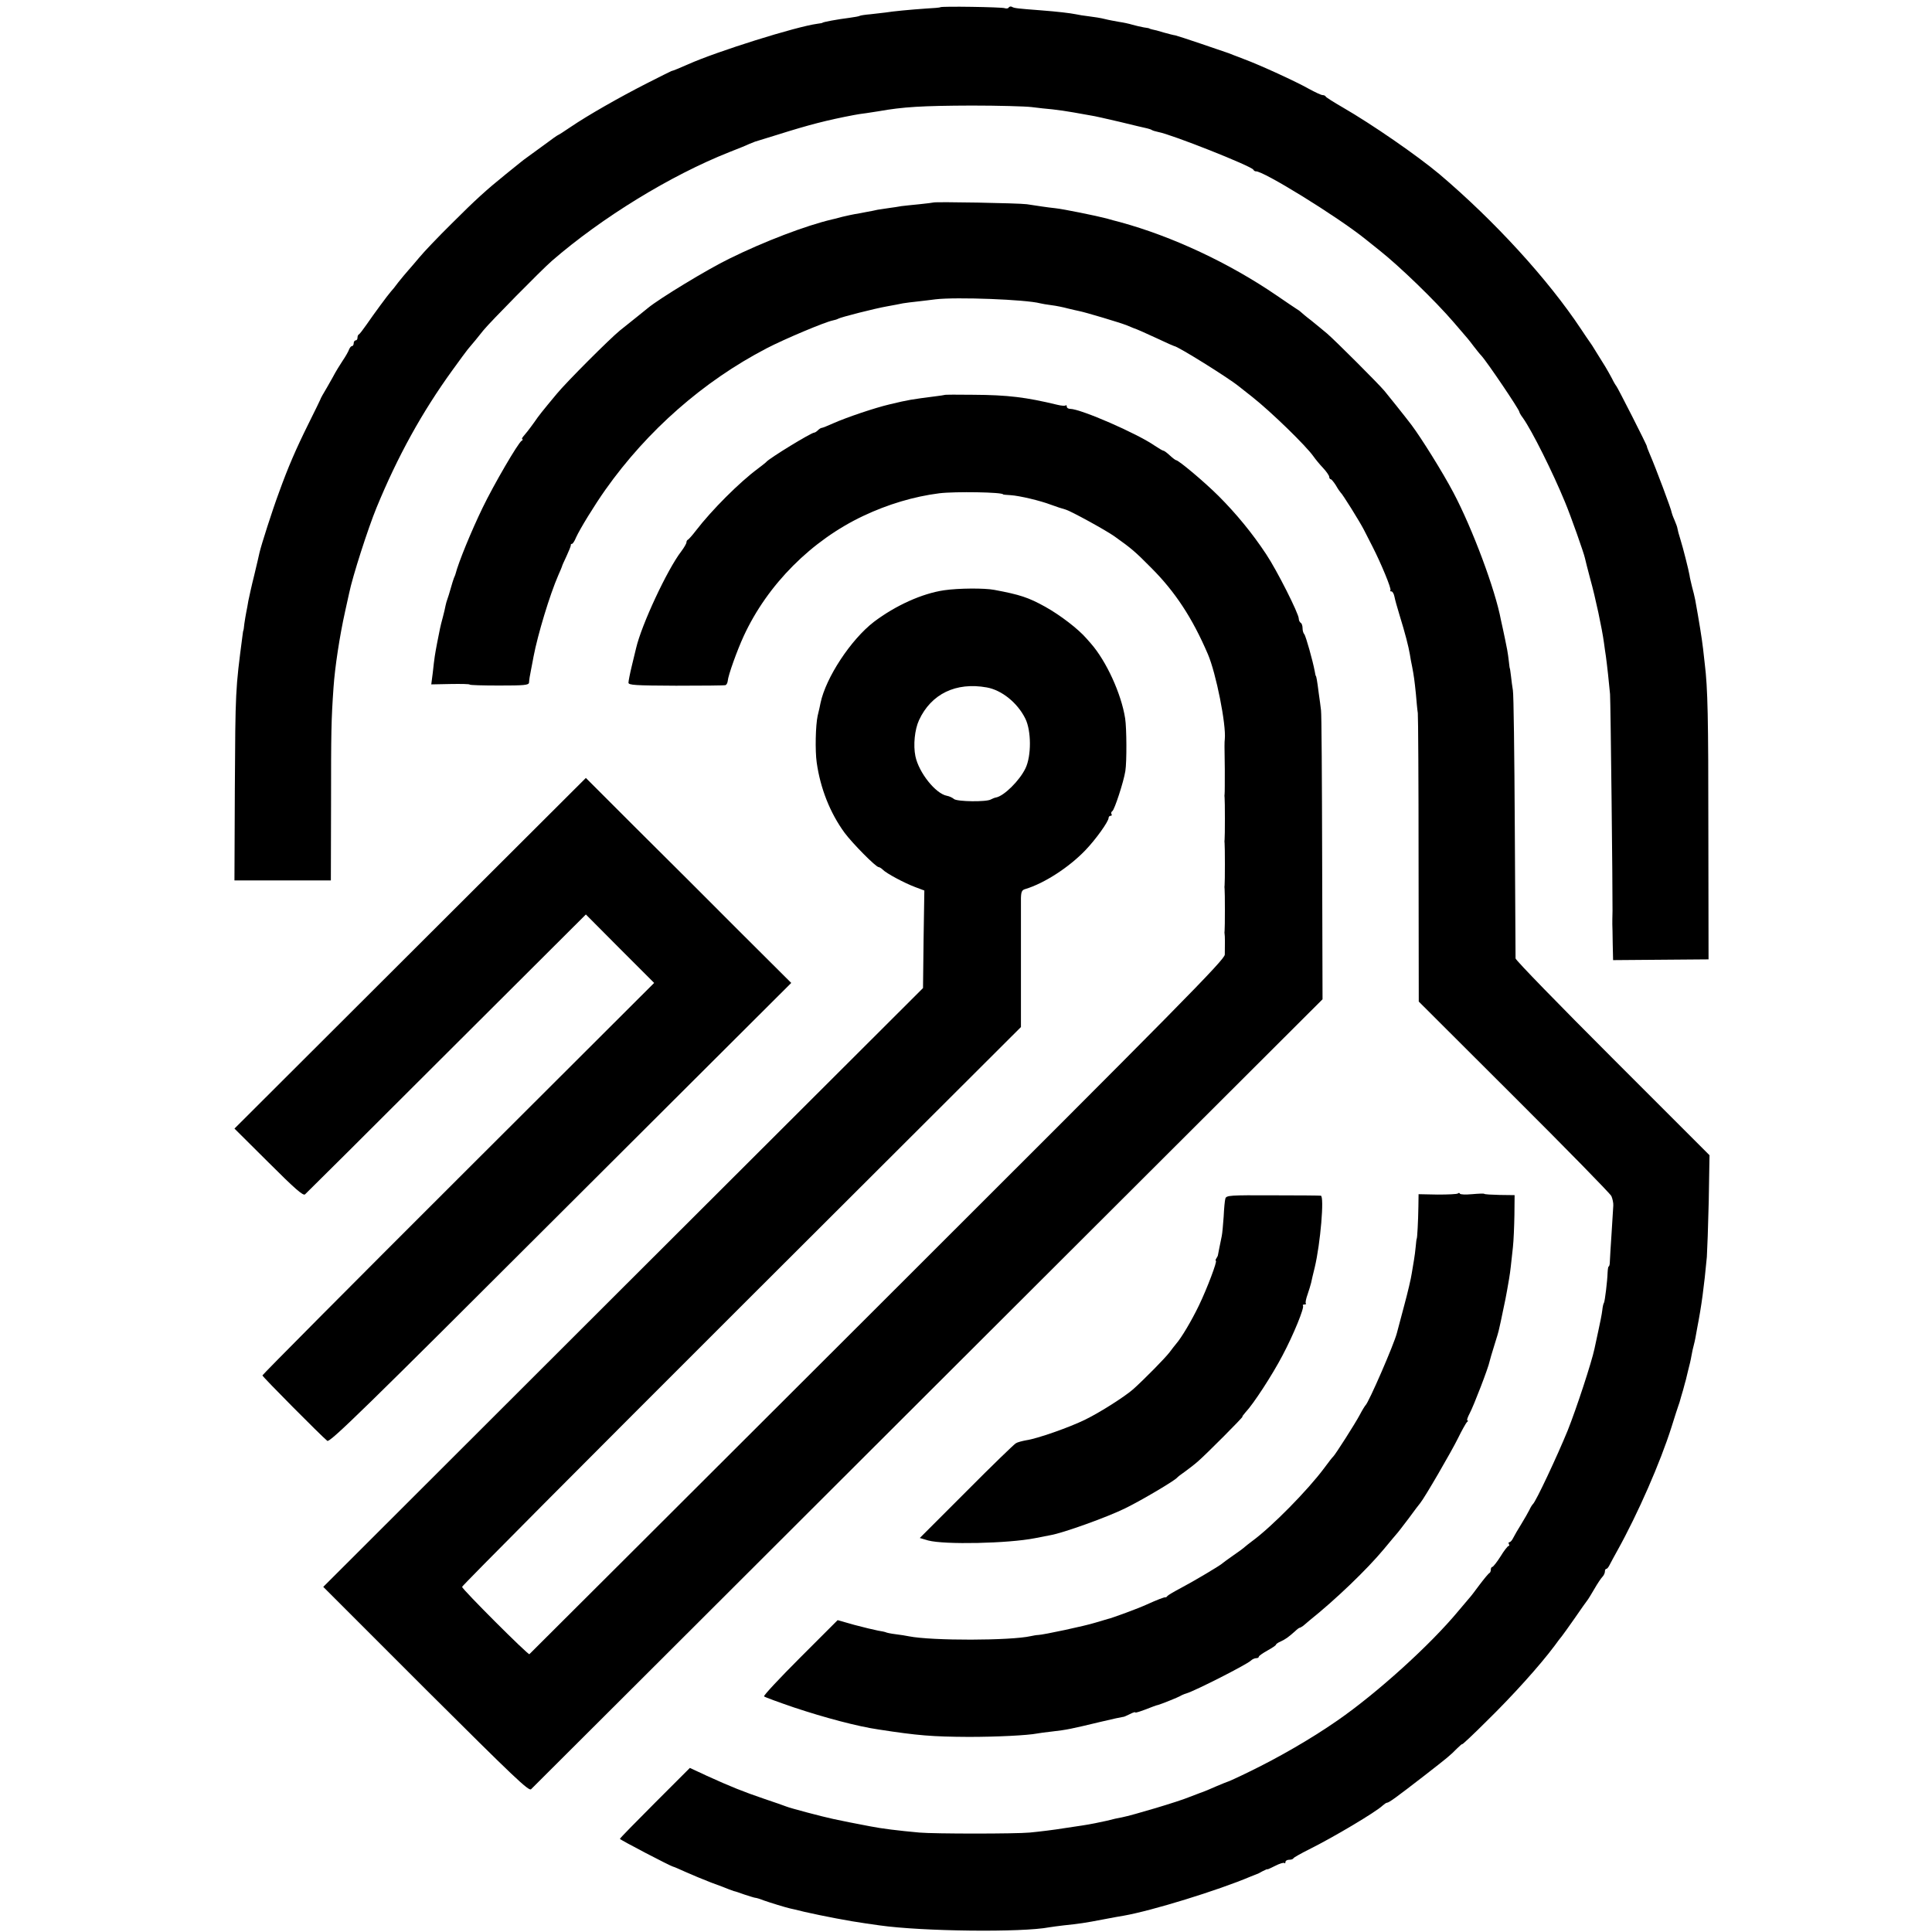
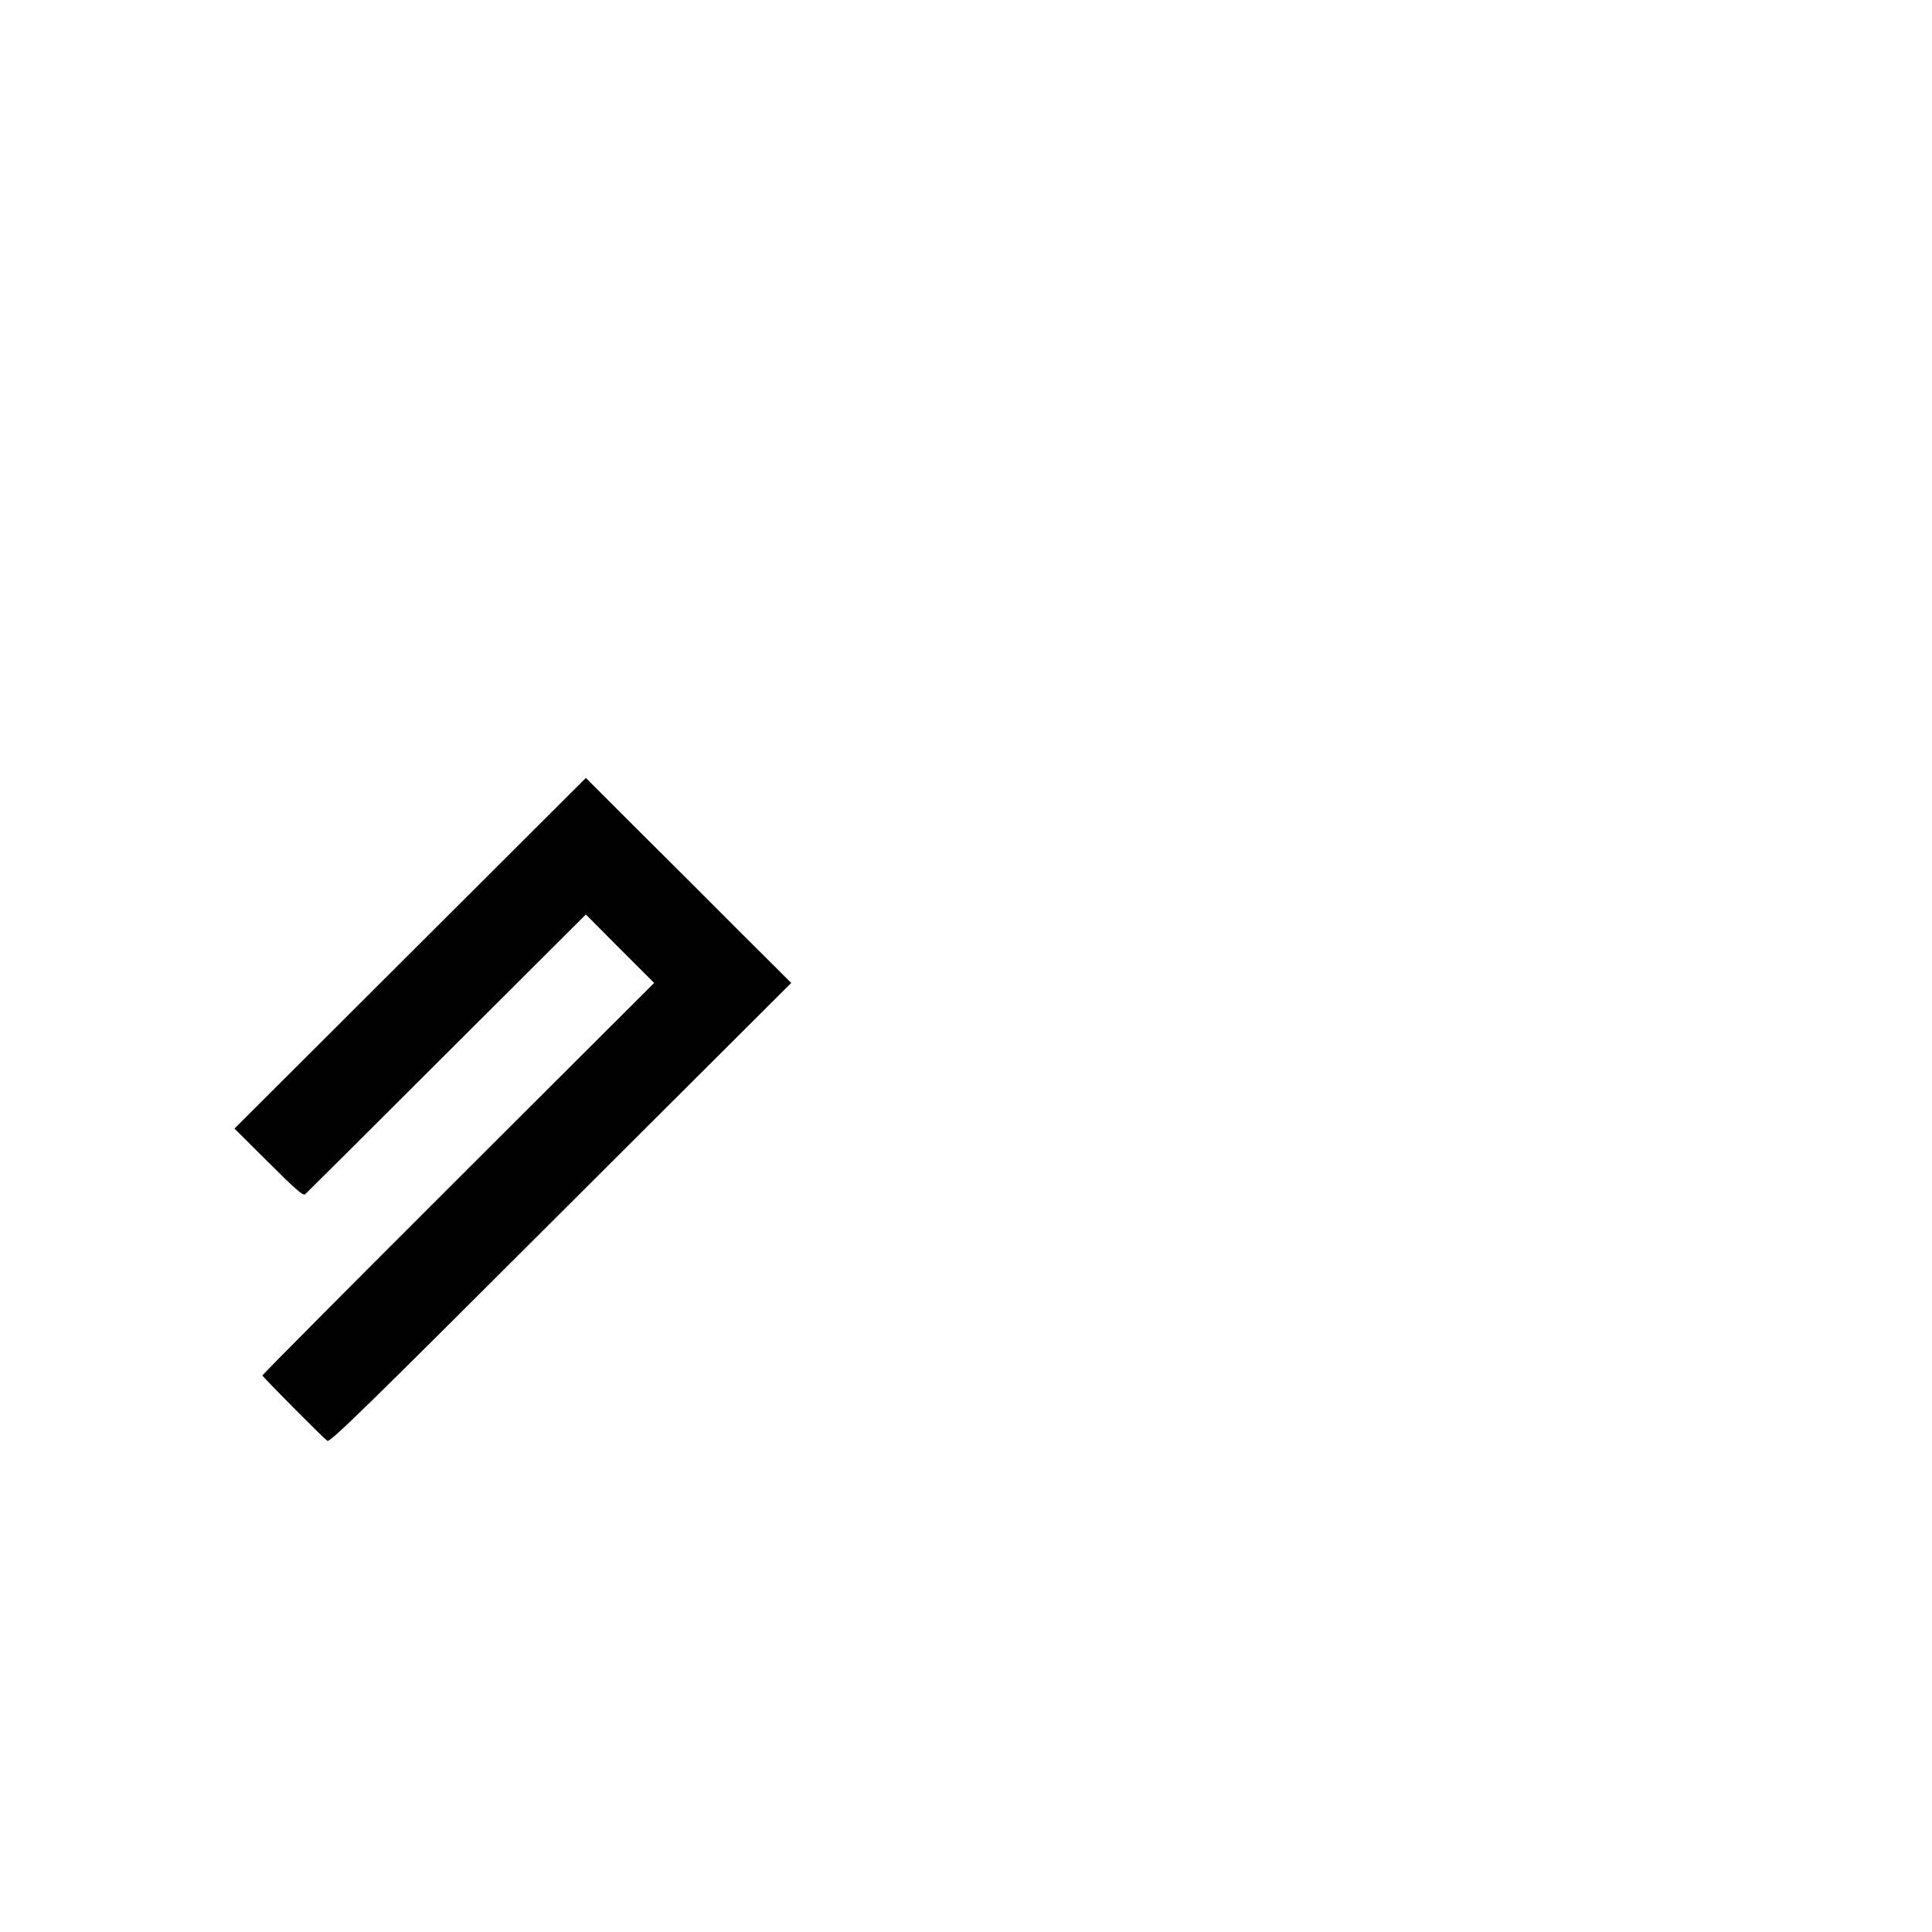
<svg xmlns="http://www.w3.org/2000/svg" version="1.0" width="1016pt" height="1016pt" viewBox="0 0 1016 1016" preserveAspectRatio="xMidYMid meet">
  <g transform="translate(0,1016) scale(0.1,-0.1)" fill="#000000" stroke="none">
-     <path d="M4945 10122 c-1 -2 -36 -5 -76 -7 -85 -6 -170 -14 -214 -21 -16 -2 -52 -6 -78 -9 -26 -2 -51 -6 -55 -8 -4 -3 -29 -7 -57 -11 -57 -7 -140 -22 -140 -26 0 -1 -12 -3 -27 -5 -112 -15 -527 -145 -679 -213 -43 -19 -79 -34 -89 -36 -3 -1 -61 -30 -130 -65 -145 -74 -308 -167 -398 -228 -35 -24 -65 -43 -67 -43 -2 0 -35 -23 -72 -51 -37 -27 -79 -58 -92 -67 -24 -17 -30 -23 -111 -88 -104 -84 -161 -136 -284 -259 -72 -71 -149 -152 -171 -179 -22 -26 -49 -58 -60 -70 -11 -12 -33 -39 -50 -60 -16 -22 -34 -44 -40 -50 -16 -18 -89 -117 -126 -171 -19 -27 -37 -51 -41 -53 -5 -2 -8 -10 -8 -18 0 -8 -4 -14 -10 -14 -5 0 -10 -7 -10 -15 0 -8 -4 -15 -9 -15 -5 0 -11 -8 -15 -17 -3 -10 -19 -38 -36 -63 -16 -25 -33 -52 -37 -60 -4 -8 -23 -42 -42 -75 -20 -33 -36 -62 -36 -65 -1 -3 -28 -59 -61 -125 -69 -139 -109 -232 -157 -365 -35 -94 -93 -276 -102 -315 -2 -11 -15 -65 -28 -120 -14 -55 -27 -116 -31 -135 -3 -19 -8 -46 -11 -60 -3 -14 -7 -41 -10 -60 -2 -19 -4 -35 -5 -35 -1 0 -3 -13 -5 -30 -37 -282 -37 -284 -40 -807 l-2 -478 253 0 254 0 1 403 c0 379 1 441 13 612 7 104 32 270 61 400 9 39 18 81 21 95 18 89 100 343 144 450 111 270 239 502 399 723 39 54 75 103 81 110 27 32 55 65 83 101 36 44 301 313 359 364 263 228 623 449 933 572 44 17 91 36 105 43 14 6 27 11 30 12 3 1 57 18 120 37 165 52 258 76 400 103 13 3 42 7 65 10 22 3 51 8 65 10 129 23 228 29 490 30 140 0 282 -4 315 -8 33 -4 83 -10 110 -12 28 -3 77 -10 110 -16 33 -6 74 -13 90 -16 17 -2 86 -18 155 -34 69 -17 133 -32 143 -34 9 -2 21 -6 25 -9 5 -3 19 -7 33 -10 71 -13 487 -178 500 -198 3 -6 9 -9 13 -9 34 6 428 -237 576 -356 30 -24 64 -51 75 -60 107 -85 292 -264 390 -378 82 -95 77 -89 105 -126 14 -18 32 -41 40 -49 29 -31 200 -284 200 -296 0 -3 8 -18 19 -32 48 -68 156 -284 221 -442 31 -74 100 -270 105 -295 2 -11 15 -60 28 -110 27 -96 62 -261 72 -335 3 -25 8 -56 10 -70 6 -43 18 -153 22 -200 3 -45 14 -1037 13 -1140 -1 -30 -1 -62 -1 -70 1 -8 1 -54 2 -102 l2 -87 251 2 251 2 -1 675 c0 600 -3 750 -19 880 -2 19 -6 55 -9 80 -6 52 -21 145 -41 255 -3 17 -11 48 -17 70 -5 22 -12 49 -13 60 -5 29 -34 144 -47 185 -11 35 -14 48 -17 63 0 4 -7 23 -15 42 -9 20 -15 38 -15 40 1 9 -84 236 -115 307 -9 21 -16 39 -15 40 2 4 -155 312 -161 318 -3 3 -14 21 -23 40 -10 19 -26 47 -35 62 -9 14 -30 48 -46 74 -16 27 -33 53 -38 59 -4 5 -24 35 -44 65 -174 262 -454 568 -744 814 -117 98 -354 262 -510 352 -47 27 -86 52 -88 56 -2 5 -10 8 -17 8 -7 0 -39 15 -72 33 -67 38 -257 125 -338 155 -16 6 -43 17 -60 23 -16 7 -34 13 -40 15 -5 2 -63 21 -129 44 -65 22 -126 42 -135 44 -9 1 -36 8 -61 15 -25 8 -52 15 -60 16 -8 2 -15 4 -15 5 0 1 -13 4 -30 6 -16 3 -43 9 -60 14 -16 5 -48 12 -70 15 -22 4 -56 10 -75 15 -19 5 -56 11 -82 14 -26 3 -58 8 -70 11 -30 6 -96 14 -188 21 -119 9 -137 11 -148 18 -6 3 -13 2 -17 -3 -3 -6 -13 -7 -21 -4 -16 6 -333 11 -339 5z" />
-     <path d="M4908 9095 c-2 -1 -35 -5 -73 -9 -39 -4 -81 -8 -95 -10 -14 -3 -43 -7 -65 -10 -22 -3 -49 -7 -60 -9 -11 -3 -38 -8 -60 -12 -22 -5 -49 -9 -60 -11 -11 -2 -40 -8 -65 -14 -25 -7 -49 -13 -55 -14 -136 -32 -355 -115 -541 -207 -113 -55 -367 -209 -427 -259 -6 -5 -32 -26 -57 -46 -25 -20 -65 -52 -90 -72 -54 -44 -280 -270 -332 -333 -75 -90 -95 -115 -118 -149 -14 -19 -29 -40 -35 -47 -5 -7 -16 -19 -23 -28 -7 -8 -9 -15 -5 -15 4 0 3 -4 -4 -8 -19 -12 -146 -230 -205 -352 -58 -120 -126 -284 -143 -350 -1 -3 -4 -12 -8 -20 -3 -8 -11 -33 -17 -55 -6 -22 -14 -47 -17 -55 -3 -8 -8 -24 -10 -35 -2 -11 -8 -38 -14 -60 -6 -22 -13 -49 -15 -60 -2 -11 -9 -45 -15 -75 -12 -64 -14 -74 -23 -157 l-8 -62 101 2 c56 1 101 0 101 -3 0 -3 70 -5 155 -5 131 0 155 2 157 15 2 22 3 30 12 75 4 22 10 50 12 63 22 115 85 324 130 427 10 22 18 42 19 45 0 3 11 28 24 55 13 28 23 53 23 58 -1 4 1 7 6 7 4 0 14 15 21 33 21 46 97 170 155 252 221 312 515 570 847 743 94 49 308 139 349 147 11 2 23 6 28 9 13 8 194 54 257 65 33 6 71 13 84 16 13 2 49 7 80 10 31 4 72 8 91 11 109 13 475 -1 550 -21 8 -2 35 -7 60 -10 25 -3 63 -11 85 -17 22 -5 49 -12 61 -14 31 -6 216 -61 250 -75 16 -7 31 -13 34 -14 21 -7 56 -23 128 -56 46 -22 85 -39 87 -39 17 0 282 -165 339 -211 6 -5 38 -30 71 -56 101 -80 284 -258 323 -314 9 -13 31 -40 49 -59 18 -19 33 -41 33 -47 0 -7 4 -13 8 -13 4 0 16 -15 27 -32 10 -18 22 -35 25 -38 9 -6 101 -154 122 -195 8 -16 29 -57 46 -90 44 -86 101 -223 94 -229 -3 -4 -1 -6 5 -6 6 0 13 -12 16 -27 3 -16 15 -59 27 -98 30 -97 47 -164 54 -205 3 -19 8 -48 12 -65 9 -47 13 -75 20 -145 3 -36 7 -81 10 -100 2 -19 4 -368 4 -776 l1 -741 500 -499 c275 -274 506 -510 513 -524 6 -14 11 -36 10 -50 -1 -14 -5 -79 -9 -145 -5 -66 -8 -132 -9 -147 0 -16 -3 -28 -6 -28 -3 0 -5 -15 -6 -33 -1 -41 -14 -149 -19 -158 -3 -3 -7 -21 -9 -40 -2 -19 -12 -68 -21 -109 -9 -41 -18 -83 -20 -93 -15 -71 -95 -315 -141 -430 -53 -130 -168 -376 -183 -387 -3 -3 -12 -16 -18 -30 -7 -14 -26 -47 -43 -75 -17 -27 -36 -60 -42 -72 -6 -13 -15 -23 -20 -23 -5 0 -6 -4 -3 -10 3 -5 3 -10 -2 -10 -4 0 -24 -25 -42 -55 -19 -30 -39 -55 -43 -55 -4 0 -8 -6 -8 -14 0 -8 -3 -16 -7 -18 -5 -2 -28 -30 -53 -63 -24 -33 -49 -65 -55 -71 -5 -6 -30 -36 -55 -65 -149 -180 -429 -433 -637 -577 -137 -95 -306 -193 -465 -270 -59 -29 -110 -52 -113 -52 -2 0 -28 -11 -57 -23 -29 -13 -69 -30 -88 -36 -19 -7 -44 -17 -55 -21 -57 -24 -299 -96 -355 -107 -14 -2 -50 -10 -80 -18 -30 -7 -89 -19 -130 -25 -41 -6 -86 -13 -100 -15 -42 -7 -122 -17 -175 -22 -75 -7 -500 -7 -580 0 -111 10 -200 21 -260 33 -50 9 -169 33 -191 38 -57 12 -231 58 -249 66 -11 4 -63 23 -115 40 -109 37 -179 65 -304 122 l-88 41 -184 -184 c-101 -101 -184 -186 -184 -189 0 -5 267 -144 279 -146 3 0 33 -13 66 -28 33 -15 94 -40 135 -56 41 -15 84 -31 95 -36 11 -4 22 -8 25 -9 3 0 28 -8 55 -18 28 -9 53 -17 57 -17 5 0 25 -6 45 -14 34 -12 112 -36 138 -42 6 -1 40 -9 76 -18 97 -22 237 -49 324 -61 22 -3 54 -8 70 -10 225 -32 750 -38 894 -10 14 2 47 7 75 10 78 8 113 13 206 31 47 9 96 18 110 20 148 26 495 133 665 205 17 7 32 13 35 14 3 0 16 7 30 15 14 7 25 12 25 10 0 -2 19 7 41 18 23 12 44 18 48 15 3 -4 6 -1 6 5 0 7 9 12 19 12 11 0 21 3 23 8 2 4 39 25 83 47 127 63 352 197 386 230 9 8 19 15 23 15 10 0 46 26 196 142 122 95 137 107 171 142 16 16 29 27 29 24 0 -3 58 51 128 121 139 136 280 293 357 396 16 22 33 45 38 50 5 6 35 48 68 95 32 47 63 90 67 95 5 6 21 33 37 60 16 28 35 56 42 63 7 7 13 20 13 28 0 8 3 14 8 14 4 0 12 10 18 23 6 12 24 45 39 72 109 196 226 464 285 650 17 55 34 107 37 115 3 8 7 20 8 25 2 6 8 30 16 55 7 25 13 50 15 55 1 6 7 28 12 50 6 22 14 56 17 75 3 19 9 44 12 55 3 11 7 29 9 40 2 11 6 34 9 50 23 118 36 215 51 375 2 30 7 163 10 295 l4 240 -510 510 c-280 280 -510 516 -510 525 0 8 -2 321 -4 695 -2 374 -6 696 -10 715 -3 19 -8 53 -10 75 -3 22 -5 40 -6 40 -1 0 -3 16 -5 35 -2 19 -6 47 -9 63 -3 15 -8 39 -11 55 -3 15 -8 38 -11 52 -3 14 -8 36 -11 50 -29 157 -149 479 -250 670 -57 108 -169 287 -220 355 -13 17 -27 35 -31 40 -12 16 -85 107 -112 140 -33 39 -255 261 -300 300 -20 17 -58 48 -85 70 -28 21 -52 42 -55 45 -3 3 -12 10 -21 15 -9 6 -56 37 -105 71 -250 171 -549 311 -824 386 -19 5 -51 13 -70 19 -53 14 -230 50 -270 54 -19 2 -51 6 -70 9 -19 3 -55 8 -80 12 -43 6 -486 14 -492 9z" />
-     <path d="M4967 8083 c-2 -1 -23 -4 -47 -7 -131 -17 -139 -18 -240 -42 -81 -19 -228 -69 -298 -100 -29 -13 -56 -24 -60 -24 -5 0 -14 -6 -20 -12 -7 -7 -16 -13 -20 -13 -16 0 -235 -134 -252 -154 -3 -4 -23 -19 -45 -36 -96 -71 -242 -217 -325 -325 -19 -25 -38 -46 -42 -48 -5 -2 -8 -8 -8 -14 0 -6 -12 -27 -27 -47 -74 -96 -210 -388 -238 -510 -2 -9 -12 -50 -22 -91 -10 -41 -18 -82 -18 -90 0 -13 35 -15 250 -16 138 0 255 1 260 3 6 2 11 12 12 22 2 29 49 160 84 236 125 271 356 503 629 632 129 61 266 102 400 119 82 10 335 6 335 -6 0 -1 18 -3 40 -4 47 -3 156 -29 211 -50 36 -13 54 -19 79 -26 29 -9 208 -107 255 -140 90 -64 110 -81 194 -166 126 -126 216 -263 298 -454 43 -100 97 -371 89 -447 -2 -20 -2 -30 0 -158 0 -66 0 -124 -1 -130 -1 -5 -1 -14 0 -20 2 -13 2 -207 0 -220 -1 -5 -1 -14 0 -20 2 -13 2 -207 0 -220 -1 -5 -1 -14 0 -20 2 -13 2 -207 0 -220 -1 -5 -1 -13 0 -17 2 -8 2 -56 1 -108 -1 -27 -226 -255 -1827 -1853 -1004 -1002 -1827 -1824 -1830 -1826 -6 -6 -354 342 -354 354 0 6 661 670 1469 1477 l1470 1467 0 318 c0 175 0 337 0 360 1 34 5 43 24 48 99 30 229 114 315 204 54 56 122 151 122 170 0 6 5 11 11 11 5 0 8 4 4 9 -3 5 -1 12 5 16 11 7 59 153 68 210 8 49 7 226 -1 277 -20 129 -99 302 -181 395 -6 7 -16 18 -22 25 -43 50 -138 123 -217 167 -88 49 -134 64 -268 89 -52 10 -189 9 -264 -2 -116 -17 -255 -80 -369 -166 -121 -93 -253 -293 -281 -427 -2 -10 -8 -40 -15 -67 -11 -50 -14 -183 -5 -246 19 -135 70 -265 147 -370 41 -55 164 -180 179 -180 4 0 14 -6 21 -13 19 -20 115 -71 171 -92 l48 -18 -4 -256 -3 -257 -1577 -1574 -1577 -1575 539 -539 c464 -462 542 -537 554 -525 8 8 948 945 2088 2084 l2074 2070 -2 745 c-1 410 -3 759 -6 775 -2 17 -7 57 -12 90 -8 65 -13 90 -15 90 -1 0 -4 11 -6 25 -10 54 -47 186 -55 195 -5 5 -9 19 -9 31 0 13 -4 26 -10 29 -5 3 -10 13 -10 22 0 26 -115 254 -171 338 -73 111 -160 216 -250 306 -73 73 -211 189 -224 189 -3 0 -18 11 -33 25 -15 14 -30 25 -34 25 -4 0 -24 12 -45 26 -94 65 -388 193 -445 194 -10 0 -18 5 -18 12 0 6 -2 9 -6 6 -3 -3 -22 -2 -42 3 -166 40 -260 52 -445 53 -81 1 -149 1 -150 -1z m222 -1538 c79 -14 162 -81 203 -164 32 -65 32 -196 1 -261 -31 -65 -114 -147 -156 -154 -7 -1 -18 -6 -26 -10 -22 -14 -177 -12 -194 2 -8 7 -25 15 -37 17 -60 11 -148 122 -166 208 -12 58 -4 140 19 190 64 138 194 201 356 172z" />
    <path d="M2157 5147 l-924 -922 179 -178 c141 -141 182 -176 192 -168 8 7 343 340 745 742 l732 730 179 -180 180 -180 -1030 -1028 c-567 -566 -1030 -1032 -1030 -1036 0 -7 310 -319 341 -344 13 -11 198 170 1227 1198 l1213 1210 -273 272 c-149 150 -392 392 -540 539 l-267 267 -924 -922z" />
-     <path d="M7667 3884 c-4 -4 -52 -6 -107 -6 l-100 2 -1 -67 c-1 -71 -6 -168 -9 -168 -1 0 -3 -18 -5 -40 -2 -22 -6 -53 -9 -70 -3 -16 -8 -49 -12 -72 -3 -23 -21 -100 -40 -170 -19 -70 -36 -135 -38 -143 -16 -62 -149 -367 -165 -380 -3 -3 -17 -25 -30 -50 -23 -44 -129 -210 -140 -220 -4 -3 -25 -30 -47 -60 -87 -117 -278 -311 -380 -385 -15 -11 -32 -25 -38 -30 -6 -6 -33 -26 -61 -45 -27 -19 -52 -37 -55 -40 -10 -11 -157 -98 -220 -131 -36 -19 -68 -38 -71 -42 -3 -5 -8 -8 -10 -7 -5 2 -44 -13 -99 -38 -41 -19 -181 -71 -205 -76 -5 -2 -35 -10 -64 -19 -57 -18 -274 -64 -301 -65 -8 0 -26 -3 -39 -6 -106 -24 -519 -25 -641 -1 -14 3 -45 8 -70 11 -25 3 -48 8 -51 10 -4 2 -23 6 -42 9 -20 4 -76 17 -124 30 l-88 25 -197 -197 c-109 -109 -194 -200 -190 -204 4 -4 75 -30 157 -58 162 -54 335 -100 445 -116 207 -32 283 -38 475 -39 146 0 309 8 360 18 11 2 45 7 75 10 80 9 103 14 257 51 62 15 115 26 118 26 3 -1 19 6 35 14 17 9 30 13 30 10 0 -4 21 2 95 31 11 4 22 8 25 8 16 4 107 41 115 46 6 4 21 11 35 15 46 14 314 150 338 172 7 7 20 13 28 13 8 0 14 3 14 8 0 4 20 18 45 32 25 14 45 27 45 31 0 3 11 11 25 17 26 12 40 22 76 54 10 10 21 18 24 18 3 0 11 5 18 10 7 6 22 18 33 28 139 111 304 270 392 376 31 38 62 74 67 80 6 6 34 43 63 81 28 39 56 75 61 81 23 28 163 269 198 340 21 43 43 82 48 86 6 4 6 8 2 8 -5 0 1 17 12 38 21 39 99 242 104 271 2 9 13 47 25 85 12 37 24 78 26 90 3 11 12 54 20 93 9 40 18 87 21 105 3 18 8 47 11 63 3 17 7 46 9 65 2 19 7 64 11 100 4 36 7 112 8 170 l1 105 -78 1 c-43 1 -80 3 -82 6 -2 2 -31 1 -64 -2 -34 -3 -62 -2 -64 3 -1 4 -6 5 -10 1z" />
-     <path d="M6444 3857 c-3 -9 -7 -52 -9 -95 -3 -42 -7 -88 -10 -102 -10 -47 -19 -95 -20 -100 0 -3 -4 -11 -8 -17 -5 -7 -6 -13 -3 -13 9 0 -46 -146 -89 -235 -39 -81 -92 -170 -120 -202 -5 -6 -21 -26 -35 -45 -23 -30 -128 -137 -190 -193 -44 -39 -176 -123 -252 -160 -83 -41 -254 -101 -311 -109 -21 -4 -46 -10 -55 -16 -9 -5 -127 -119 -261 -254 l-244 -244 44 -13 c86 -23 420 -16 562 12 29 6 66 13 82 16 65 11 299 95 392 141 90 44 261 146 273 161 3 4 21 18 40 31 19 14 51 38 70 55 44 38 240 235 234 235 -3 0 5 10 16 23 41 43 140 195 194 298 59 111 117 254 108 263 -3 3 1 6 8 6 7 0 11 3 7 6 -3 3 1 24 9 46 8 23 16 50 19 62 2 12 11 48 19 81 30 126 51 374 32 377 -6 1 -120 2 -254 2 -223 1 -243 0 -248 -17z" />
  </g>
</svg>